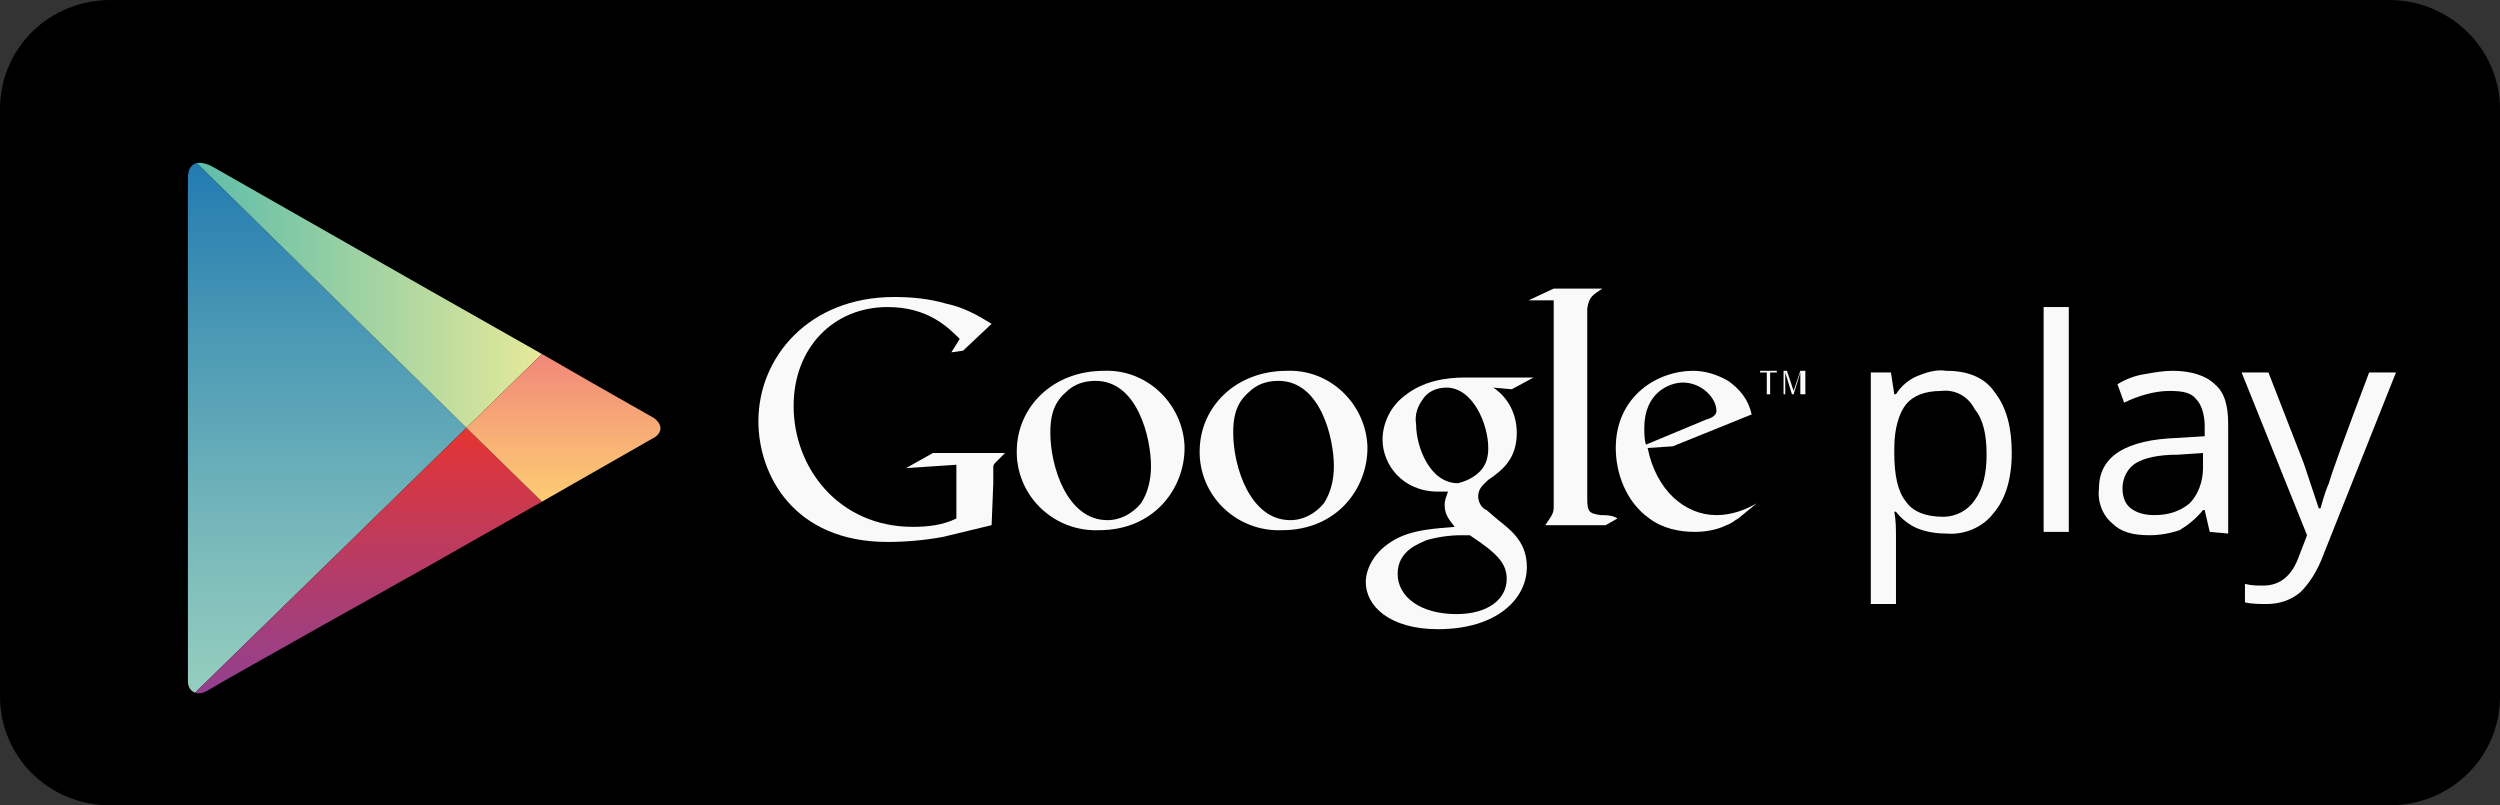
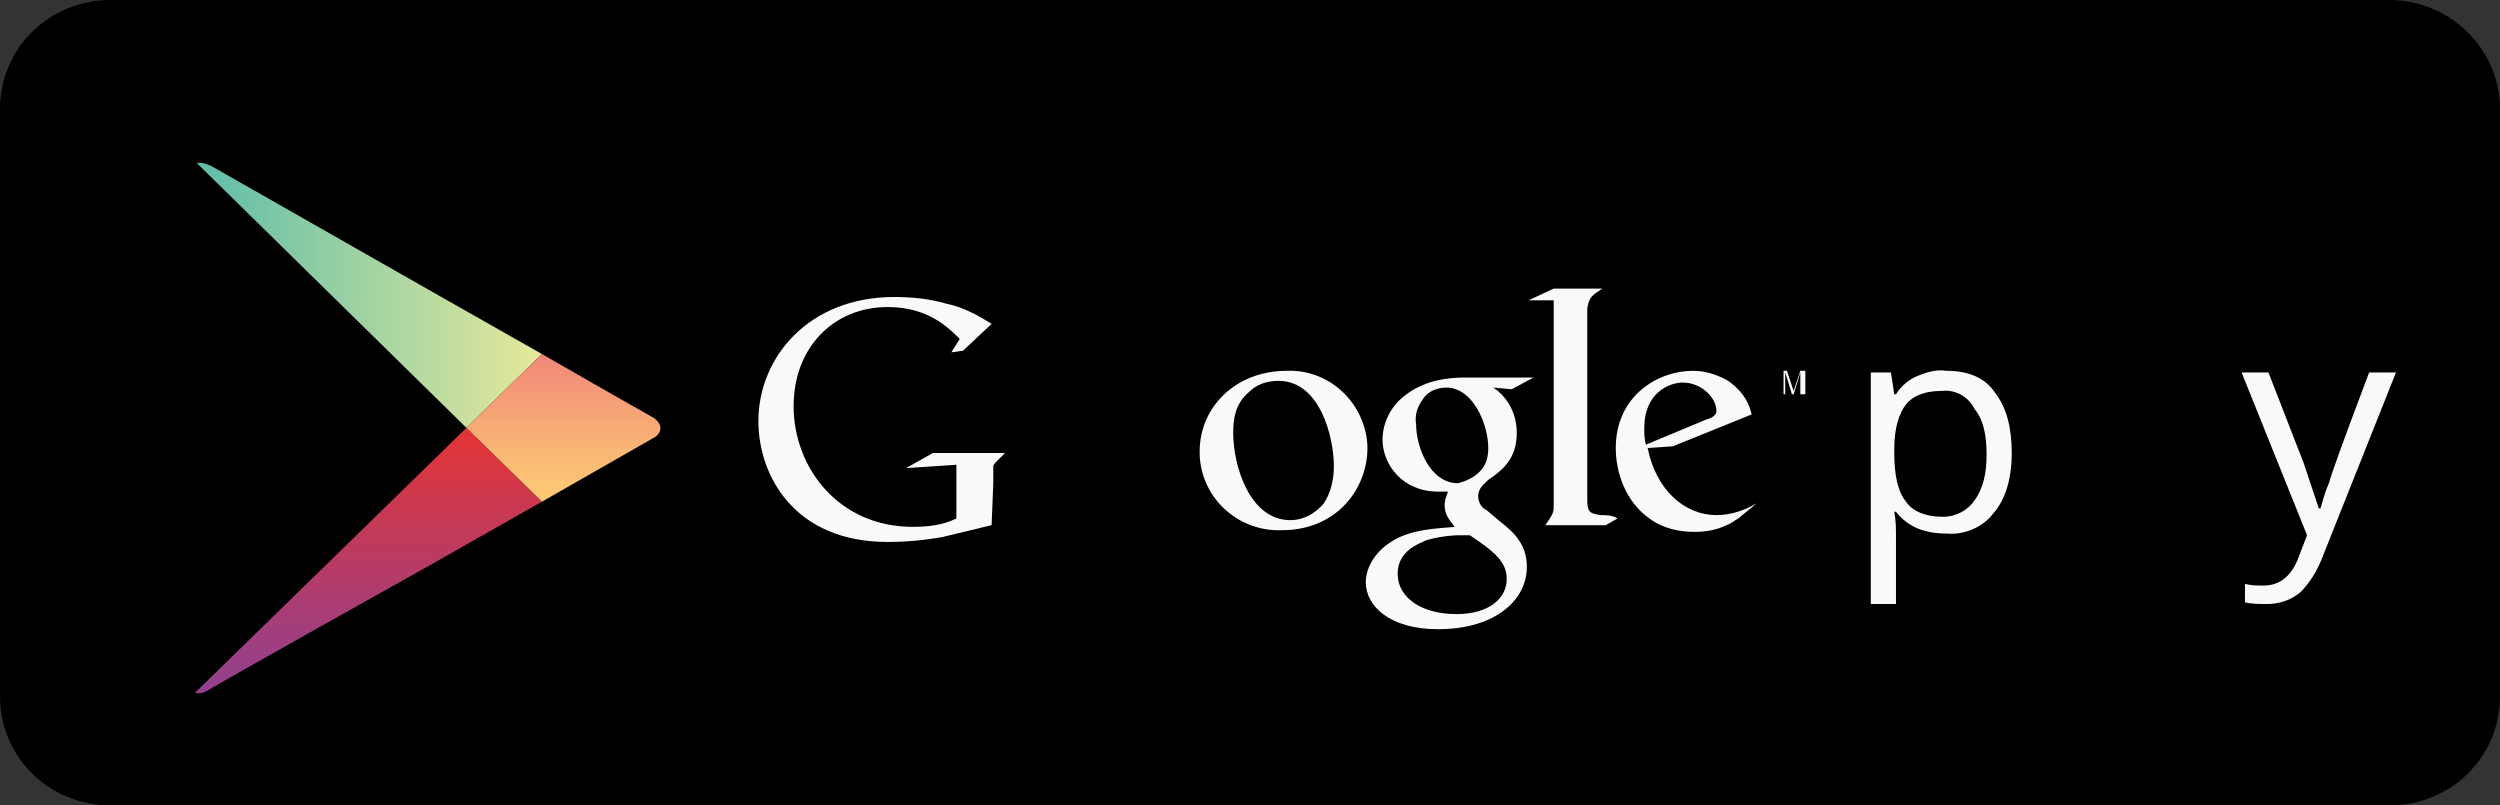
<svg xmlns="http://www.w3.org/2000/svg" xmlns:xlink="http://www.w3.org/1999/xlink" version="1.1" id="Layer_1" x="0px" y="0px" viewBox="0 0 149 48" style="enable-background:new 0 0 149 48;" xml:space="preserve">
  <rect x="0" y="0" width="149" height="48" fill="#333333" stroke="none" />
  <style type="text/css">
	.st0{clip-path:url(#SVGID_2_);}
	.st1{fill:url(#SVGID_3_);}
	.st2{fill:url(#SVGID_4_);}
	.st3{fill:url(#SVGID_5_);}
	.st4{fill:url(#SVGID_6_);}
	.st5{fill:#F9F9F9;}
</style>
  <title>android_badge</title>
  <g id="Layer_2_1_">
    <g id="Layer_1-2">
      <g>
        <path d="M149,41.5c0,3.6-2.9,6.5-6.6,6.5H6.6C2.9,48,0,45.1,0,41.5v-35C0,2.9,2.9,0,6.6,0h135.8c3.6,0,6.6,2.9,6.6,6.5L149,41.5     L149,41.5z" />
        <g id="PLAY">
          <g>
            <g>
              <defs>
                <path id="SVGID_1_" d="M32.3,21.1l-6.7-3.8c0,0-12.2-7-13-7.4s-1.4-0.2-1.4,0.7v30c0,0.6,0.5,0.9,1.1,0.6         c0.6-0.4,13.3-7.5,13.3-7.5l6.7-3.8c0,0,5.7-3.2,6.5-3.7c0.8-0.4,0.7-1,0-1.4C38.2,24.5,32.3,21.1,32.3,21.1z" />
              </defs>
              <clipPath id="SVGID_2_">
                <use xlink:href="#SVGID_1_" style="overflow:visible;" />
              </clipPath>
              <g class="st0">
                <linearGradient id="SVGID_3_" gradientUnits="userSpaceOnUse" x1="19.5" y1="758.553" x2="19.5" y2="791.053" gradientTransform="matrix(1 0 0 1 0 -749.312)">
                  <stop offset="0" style="stop-color:#2079B0" />
                  <stop offset="0.321" style="stop-color:#4A98B5" />
                  <stop offset="0.778" style="stop-color:#81BFBC" />
                  <stop offset="1" style="stop-color:#97CFBF" />
                </linearGradient>
-                 <polygon class="st1" points="11.2,9.2 11.2,25.5 11.2,41.7 27.8,25.5        " />
                <linearGradient id="SVGID_4_" gradientUnits="userSpaceOnUse" x1="11.176" y1="766.611" x2="32.276" y2="766.611" gradientTransform="matrix(1 0 0 1 0 -749.312)">
                  <stop offset="0" style="stop-color:#5ABCAB" />
                  <stop offset="1" style="stop-color:#E6E99A" />
                </linearGradient>
                <polygon class="st2" points="32.3,21.1 25.6,17.3 11.2,9.1 11.2,9.2 27.8,25.5        " />
                <linearGradient id="SVGID_5_" gradientUnits="userSpaceOnUse" x1="21.75" y1="774.812" x2="21.75" y2="791.182" gradientTransform="matrix(1 0 0 1 0 -749.312)">
                  <stop offset="0" style="stop-color:#E53432" />
                  <stop offset="0.179" style="stop-color:#D43745" />
                  <stop offset="0.732" style="stop-color:#A33E7C" />
                  <stop offset="1" style="stop-color:#904192" />
                </linearGradient>
                <polygon class="st3" points="11.2,41.7 11.2,41.9 25.6,33.7 32.3,29.9 27.8,25.5        " />
                <linearGradient id="SVGID_6_" gradientUnits="userSpaceOnUse" x1="33.9" y1="770.44" x2="33.9" y2="779.17" gradientTransform="matrix(1 0 0 1 0 -749.312)">
                  <stop offset="0" style="stop-color:#F18779" />
                  <stop offset="0.637" style="stop-color:#F9B575" />
                  <stop offset="1" style="stop-color:#FDCB73" />
                </linearGradient>
                <polygon class="st4" points="32.3,21.1 27.8,25.5 32.3,29.9 40,25.5        " />
              </g>
            </g>
          </g>
        </g>
        <g>
          <path class="st5" d="M116,31.8c-0.6,0-1.2-0.1-1.7-0.3c-0.5-0.2-1-0.6-1.3-1h-0.1c0.1,0.5,0.1,1,0.1,1.6V36h-1.5V22.2h1.2      l0.2,1.3h0.1c0.3-0.5,0.8-0.9,1.3-1.1s1.1-0.4,1.7-0.3c1.3,0,2.3,0.4,2.9,1.3c0.7,0.9,1,2.1,1,3.6c0,1.6-0.4,2.8-1.1,3.6      C118.2,31.4,117.1,31.9,116,31.8z M115.7,23.3c-1,0-1.7,0.3-2.1,0.8s-0.7,1.4-0.7,2.6V27c0,1.3,0.2,2.3,0.7,2.9      c0.4,0.6,1.2,0.9,2.2,0.9c0.8,0,1.5-0.4,1.9-1c0.5-0.7,0.7-1.6,0.7-2.7c0-1.2-0.2-2.1-0.7-2.7C117.3,23.6,116.5,23.2,115.7,23.3      L115.7,23.3z" />
-           <path class="st5" d="M123.3,31.7h-1.5V18.3h1.5V31.7z" />
-           <path class="st5" d="M131.7,31.7l-0.3-1.3h-0.1c-0.4,0.5-0.9,0.9-1.4,1.2c-0.6,0.2-1.2,0.3-1.8,0.3c-1,0-1.7-0.2-2.2-0.7      c-0.6-0.5-0.9-1.3-0.8-2.1c0-1.9,1.6-2.9,4.7-3l1.6-0.1v-0.6c0-0.7-0.2-1.3-0.5-1.6c-0.3-0.4-0.8-0.5-1.6-0.5      c-0.9,0-1.9,0.3-2.7,0.7l-0.4-1.1c0.5-0.3,1-0.5,1.6-0.6c0.6-0.1,1.1-0.2,1.7-0.2c1.1,0,2,0.3,2.5,0.8c0.6,0.5,0.8,1.3,0.8,2.4      v6.5L131.7,31.7z M128.4,30.7c0.8,0,1.5-0.2,2.1-0.7c0.5-0.5,0.8-1.3,0.8-2.1V27l-1.5,0.1c-1.2,0-2,0.2-2.5,0.5      s-0.8,0.9-0.8,1.5c0,0.4,0.1,0.9,0.5,1.2C127.4,30.6,127.9,30.7,128.4,30.7z" />
          <path class="st5" d="M133.6,22.2h1.6l2.1,5.4c0.3,0.9,0.6,1.8,0.9,2.7h0.1c0.1-0.3,0.2-0.8,0.5-1.5c0.2-0.7,1-2.9,2.4-6.6h1.6      L138.5,33c-0.4,1.1-0.9,1.8-1.4,2.3c-0.6,0.5-1.3,0.7-2,0.7c-0.4,0-0.9,0-1.3-0.1v-1.1c0.4,0.1,0.7,0.1,1.1,0.1      c1,0,1.7-0.6,2.1-1.7l0.5-1.3L133.6,22.2z" />
        </g>
        <g>
          <path class="st5" d="M89,23.1c0.9,0.6,1.4,1.6,1.4,2.7c0,1.5-0.8,2.2-1.7,2.8c-0.3,0.3-0.6,0.5-0.6,1c0,0.3,0.2,0.7,0.5,0.8      l0.7,0.6c0.9,0.7,1.7,1.4,1.7,2.8c0,1.9-1.8,3.7-5.3,3.7c-2.9,0-4.3-1.4-4.3-2.8c0-0.7,0.4-1.7,1.5-2.4c1.2-0.8,2.9-0.8,3.8-0.9      c-0.3-0.4-0.6-0.7-0.6-1.3c0-0.3,0.1-0.5,0.2-0.8c-0.2,0-0.4,0-0.6,0c-2.1,0-3.3-1.6-3.3-3.1c0-1,0.5-2,1.3-2.6      c1.1-0.9,2.5-1.1,3.6-1.1h4.1l-1.3,0.7L89,23.1z M87.6,31.9c-0.2,0-0.3,0-0.5,0c-0.7,0-1.4,0.1-2.1,0.3c-0.4,0.2-1.7,0.6-1.7,2      s1.4,2.4,3.5,2.4c1.9,0,3-0.9,3-2.1C89.8,33.5,89.1,32.9,87.6,31.9z M88.2,28.1c0.4-0.4,0.5-0.9,0.5-1.4c0-1.4-0.9-3.6-2.5-3.6      c-0.5,0-1.1,0.2-1.4,0.7c-0.3,0.4-0.5,0.9-0.4,1.5c0,1.3,0.8,3.5,2.5,3.5C87.3,28.7,87.8,28.5,88.2,28.1z" />
          <path class="st5" d="M76.4,31.6c-2.6,0.1-4.8-1.9-4.9-4.5c0-0.1,0-0.1,0-0.2c0-2.6,2.1-4.8,5.2-4.8c2.6-0.1,4.7,2,4.8,4.5v0.1      C81.5,29.1,79.7,31.6,76.4,31.6z M78.9,30c0.4-0.6,0.6-1.4,0.6-2.2c0-1.7-0.8-5.1-3.3-5.1c-0.7,0-1.3,0.2-1.8,0.7      c-0.8,0.7-0.9,1.6-0.9,2.4c0,2,1,5.2,3.4,5.2C77.7,31,78.4,30.6,78.9,30z" />
-           <path class="st5" d="M65.5,31.6c-2.6,0.1-4.8-1.9-4.9-4.5c0-0.1,0-0.1,0-0.2c0-2.6,2.1-4.8,5.2-4.8c2.6-0.1,4.7,2,4.8,4.5v0.1      C70.6,29.1,68.8,31.6,65.5,31.6z M68,30c0.4-0.6,0.6-1.4,0.6-2.2c0-1.7-0.8-5.1-3.3-5.1c-0.7,0-1.3,0.2-1.8,0.7      c-0.8,0.7-0.9,1.6-0.9,2.4c0,2,1,5.2,3.4,5.2C66.8,31,67.5,30.6,68,30z" />
          <path class="st5" d="M59.1,31.3L56.2,32c-1.1,0.2-2.2,0.3-3.3,0.3c-5.6,0-7.7-4-7.7-7.2c0-3.8,3-7.4,8.1-7.4      c1,0,2.1,0.1,3.1,0.4c1,0.2,1.9,0.7,2.7,1.2l-1.7,1.6L56.7,21l0.5-0.8c-0.7-0.7-1.9-1.9-4.3-1.9c-3.2,0-5.6,2.4-5.6,5.9      c0,3.7,2.7,7.2,7.1,7.2c0.9,0,1.8-0.1,2.6-0.5v-3.2l-3,0.2l1.6-0.9h4.3l-0.5,0.5c-0.1,0.1-0.2,0.2-0.2,0.3c0,0.2,0,0.8,0,1      L59.1,31.3z" />
          <path class="st5" d="M95.4,30.7c-0.7-0.1-0.8-0.2-0.8-1V18.5v-0.1c0.1-0.7,0.3-0.8,0.9-1.2h-2.9l-1.5,0.7h1.5l0,0l0,0v12.3      c0,0.4-0.1,0.5-0.5,1.1h3.6l0.7-0.4C96.1,30.7,95.7,30.7,95.4,30.7z" />
          <path class="st5" d="M103.6,30.9c-0.2,0.1-0.4,0.3-0.7,0.4c-0.6,0.3-1.3,0.4-1.9,0.4c-0.9,0-1.9-0.2-2.7-0.8c-1.4-1-2-2.7-2-4.2      c0-3.1,2.5-4.6,4.6-4.6c0.7,0,1.4,0.2,2.1,0.6c0.7,0.5,1.2,1.1,1.4,2l-4.7,1.9l-1.5,0.1c0.5,2.5,2.2,4,4.1,4      c0.9,0,1.7-0.3,2.4-0.7L103.6,30.9z M101.7,25c0.4-0.1,0.6-0.3,0.6-0.5c0-0.8-0.9-1.7-2-1.7c-0.8,0-2.3,0.6-2.3,2.7      c0,0.3,0,0.7,0.1,1L101.7,25z" />
          <g>
-             <path class="st5" d="M105.5,22.2v1.3h-0.2v-1.3h-0.4v-0.1h1v0.1H105.5z" />
            <path class="st5" d="M107.3,23.5v-1.3l0,0l-0.4,1.3h-0.1l-0.4-1.3l0,0v1.3h-0.1v-1.4h0.2l0.4,1.2l0,0l0.4-1.2h0.3v1.4H107.3z" />
          </g>
        </g>
      </g>
    </g>
  </g>
</svg>